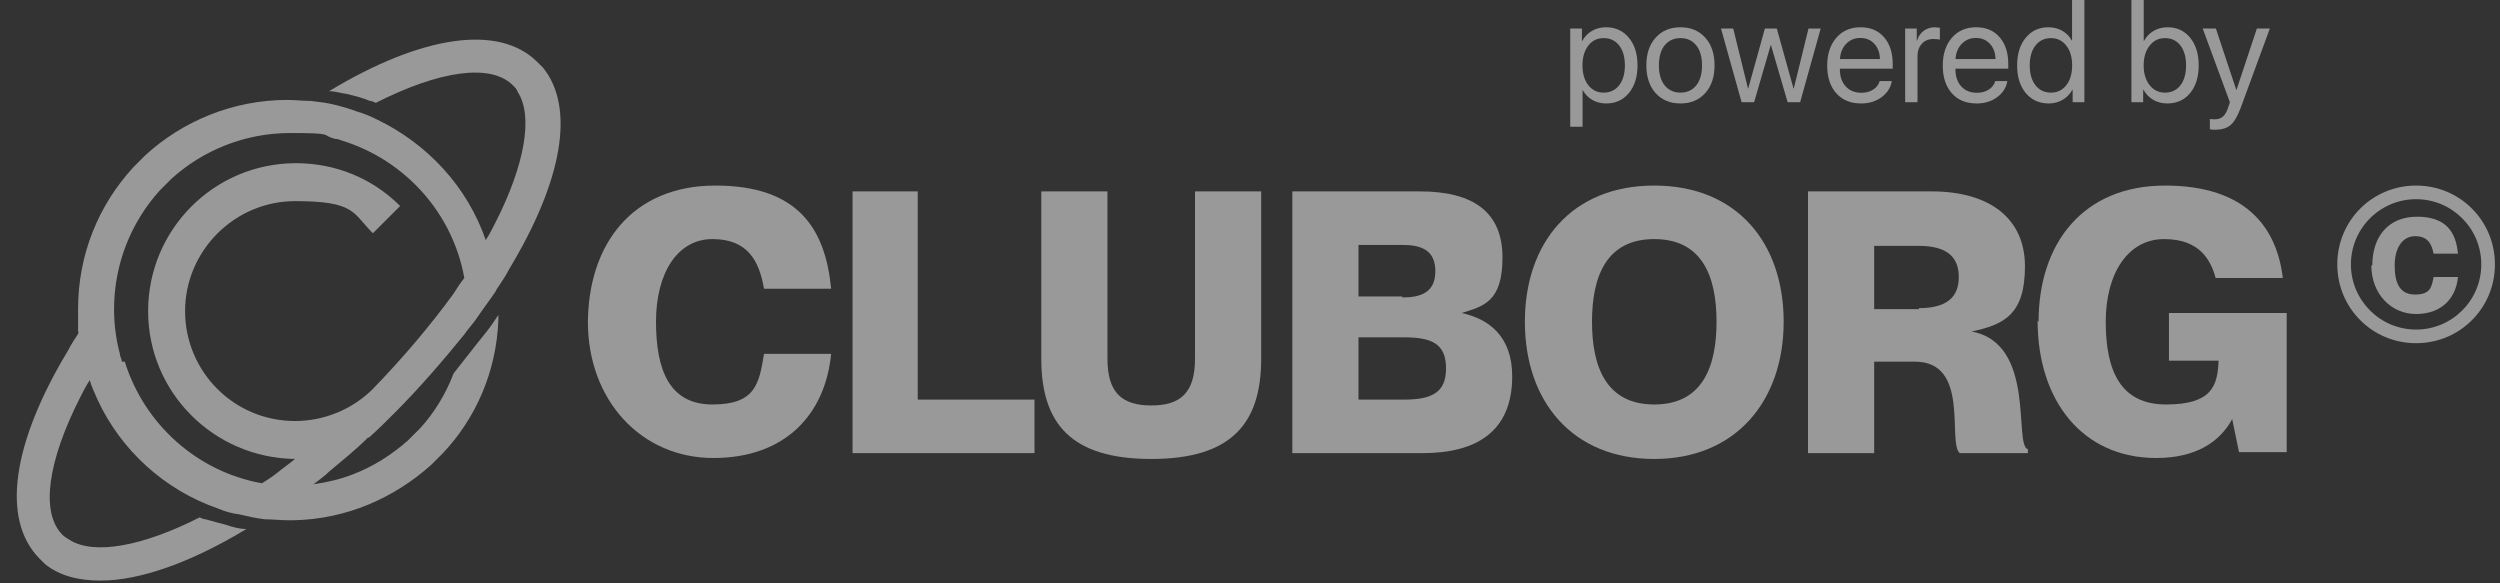
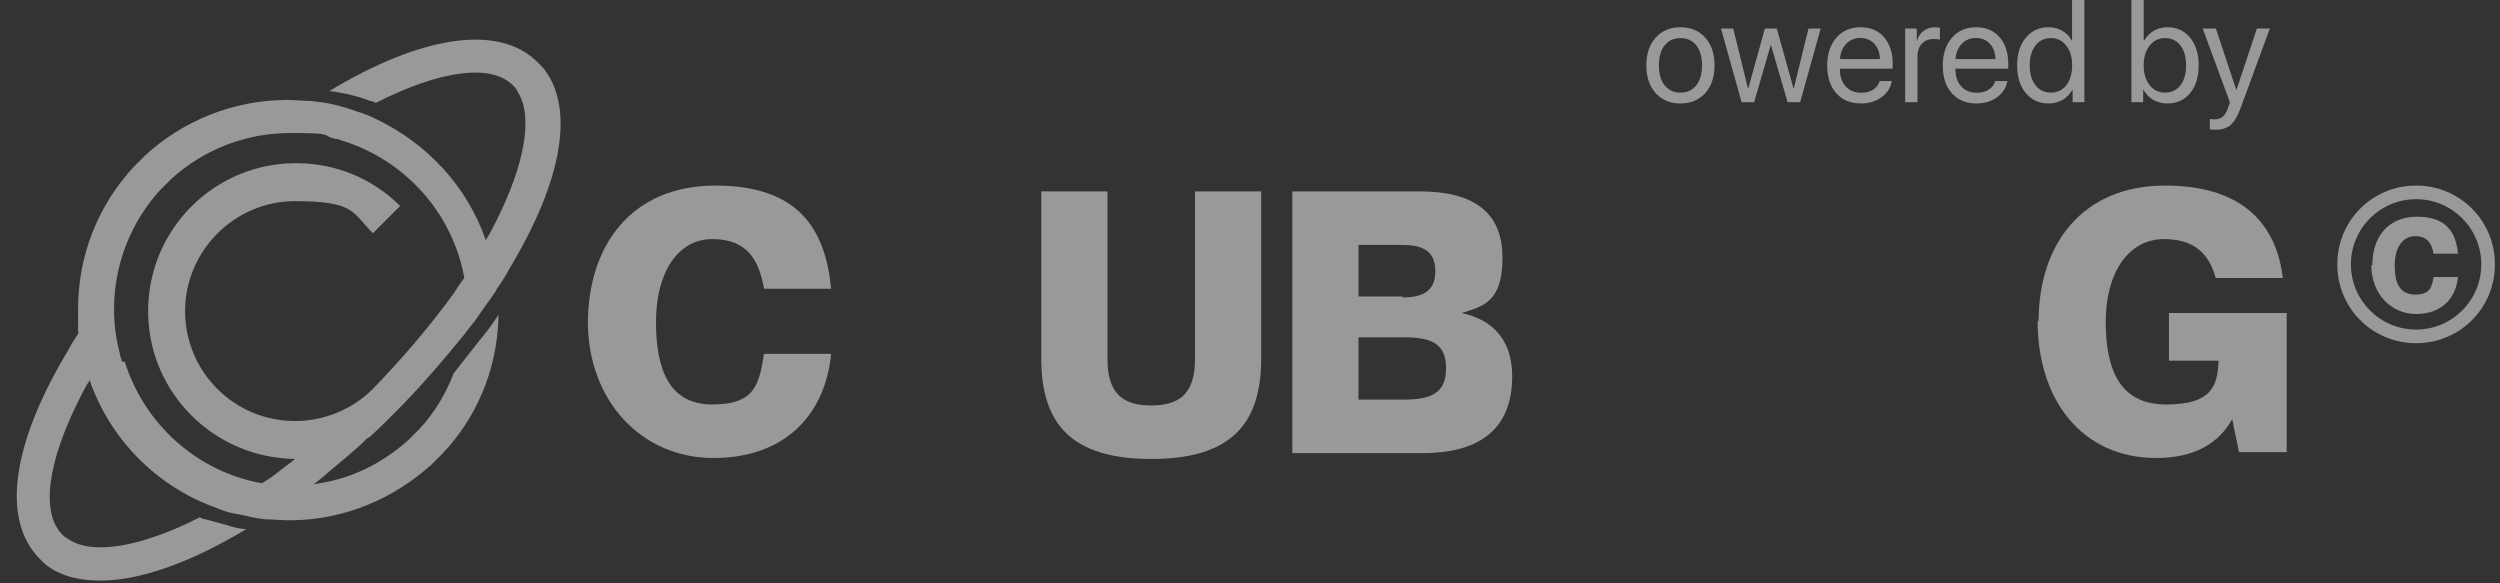
<svg xmlns="http://www.w3.org/2000/svg" width="120" height="28" viewBox="0 0 120 28" fill="none">
  <rect x="0" y="0" width="120" height="28" fill="#333333" stroke="none" />
  <path d="M28.219 15.539C28.219 11.709 30.367 8.907 34.337 8.907C38.306 8.907 39.614 10.962 39.894 13.858H36.672C36.438 12.503 35.878 11.476 34.197 11.476C32.515 11.476 31.488 13.11 31.488 15.445C31.488 17.78 32.142 19.415 34.197 19.415C36.252 19.415 36.438 18.434 36.672 16.987H39.894C39.614 19.882 37.699 21.984 34.243 21.984C30.787 21.984 28.219 19.228 28.219 15.445V15.539Z" fill="white" fill-opacity="0.5" />
-   <path d="M40.876 9.187H44.051V19.181H49.656V21.75H40.922V9.187H40.876Z" fill="white" fill-opacity="0.5" />
  <path d="M49.982 17.22V9.187H53.158V17.22C53.158 18.855 53.859 19.462 55.26 19.462C56.661 19.462 57.361 18.855 57.361 17.22V9.187H60.537V17.22C60.537 20.349 59.089 22.03 55.26 22.03C51.43 22.03 49.982 20.349 49.982 17.22Z" fill="white" fill-opacity="0.5" />
  <path d="M62.032 9.187H68.15C70.765 9.187 72.119 10.215 72.119 12.363C72.119 14.511 71.185 14.698 70.158 15.025C71.465 15.305 72.586 16.146 72.586 18.061C72.586 20.723 70.858 21.75 68.29 21.75H62.032V9.187ZM67.309 14.278C68.196 14.278 68.897 14.044 68.897 13.017C68.897 11.989 68.196 11.756 67.309 11.756H65.207V14.231H67.309V14.278ZM67.402 19.181C68.71 19.181 69.41 18.855 69.41 17.687C69.41 16.519 68.757 16.192 67.402 16.192H65.207V19.181H67.402Z" fill="white" fill-opacity="0.5" />
-   <path d="M73.194 15.445C73.194 11.662 75.435 8.907 79.405 8.907C83.375 8.907 85.616 11.662 85.616 15.445C85.616 19.228 83.328 22.03 79.405 22.03C75.482 22.03 73.194 19.275 73.194 15.445ZM79.405 19.415C81.693 19.415 82.394 17.64 82.394 15.445C82.394 13.25 81.693 11.476 79.405 11.476C77.117 11.476 76.416 13.25 76.416 15.445C76.416 17.64 77.117 19.415 79.405 19.415Z" fill="white" fill-opacity="0.5" />
-   <path d="M86.784 9.187H92.715C95.517 9.187 97.198 10.495 97.198 12.783C97.198 15.072 96.218 15.585 94.63 15.912C97.759 16.473 96.638 21.376 97.338 21.563V21.75H94.069C93.462 21.236 94.583 17.36 91.921 17.36H89.96V21.75H86.784V9.187ZM92.108 14.791C93.369 14.791 94.022 14.324 94.022 13.297C94.022 12.27 93.369 11.802 92.108 11.802H89.96V14.838H92.108V14.791Z" fill="white" fill-opacity="0.5" />
  <path d="M97.852 15.445C97.852 11.662 100.001 8.907 103.924 8.907C107.847 8.907 109.294 10.962 109.575 13.344H106.352C106.119 12.503 105.605 11.476 103.877 11.476C102.149 11.476 101.075 13.11 101.075 15.445C101.075 17.78 101.775 19.415 103.97 19.415C106.165 19.415 106.446 18.528 106.492 17.313H104.11V15.025H109.761V21.703H107.473L107.146 20.116C106.539 21.236 105.371 21.984 103.503 21.984C99.954 21.984 97.806 19.228 97.806 15.399L97.852 15.445Z" fill="white" fill-opacity="0.5" />
  <path d="M115.973 16.473C113.871 16.473 112.19 14.792 112.19 12.69C112.19 10.588 113.871 8.907 115.973 8.907C118.074 8.907 119.756 10.588 119.756 12.69C119.756 14.792 118.074 16.473 115.973 16.473ZM115.973 9.561C114.245 9.561 112.844 10.962 112.844 12.69C112.844 14.418 114.245 15.819 115.973 15.819C117.701 15.819 119.102 14.418 119.102 12.69C119.102 10.962 117.701 9.561 115.973 9.561Z" fill="white" fill-opacity="0.5" />
  <path d="M113.871 12.737C113.871 11.382 114.618 10.402 116.019 10.402C117.421 10.402 117.888 11.149 117.981 12.176H116.813C116.72 11.709 116.533 11.336 115.926 11.336C115.319 11.336 114.945 11.896 114.945 12.737C114.945 13.577 115.179 14.138 115.926 14.138C116.673 14.138 116.72 13.764 116.813 13.297H117.981C117.888 14.325 117.187 15.072 115.973 15.072C114.758 15.072 113.824 14.091 113.824 12.737H113.871Z" fill="white" fill-opacity="0.5" />
  <path d="M17.711 21.003C18.131 20.629 18.552 20.209 18.925 19.835C20.14 18.621 21.261 17.314 22.288 16.053C22.475 15.772 22.708 15.539 22.895 15.259C23.175 14.838 23.502 14.418 23.782 13.998C23.829 13.904 23.876 13.811 23.922 13.764C24.109 13.484 24.296 13.204 24.436 12.924C27.005 8.674 27.612 5.171 26.071 3.256C25.977 3.163 25.884 3.069 25.791 2.976C23.969 1.155 20.28 1.668 15.796 4.377C16.076 4.377 16.357 4.47 16.684 4.517C17.057 4.611 17.431 4.704 17.758 4.844C17.851 4.844 17.945 4.891 18.038 4.937C21.074 3.396 23.549 3.023 24.623 4.097C24.716 4.19 24.81 4.284 24.857 4.424C25.604 5.591 25.183 7.926 23.782 10.682C23.642 10.962 23.502 11.242 23.315 11.523C22.428 8.954 20.513 6.899 18.085 5.731C17.805 5.591 17.478 5.451 17.151 5.358C16.777 5.218 16.45 5.124 16.076 5.031C15.703 4.937 15.329 4.891 14.909 4.844C14.535 4.844 14.162 4.797 13.788 4.797C11.173 4.797 8.744 5.825 6.97 7.459C6.783 7.646 6.596 7.833 6.409 8.02C4.728 9.841 3.747 12.223 3.747 14.838C3.747 17.454 3.747 15.586 3.794 15.959C3.607 16.239 3.42 16.52 3.28 16.8C0.571 21.283 0.058 24.926 1.879 26.794C1.972 26.887 2.066 26.981 2.159 27.074C2.86 27.635 3.747 27.868 4.821 27.868C6.689 27.868 9.118 27.028 11.827 25.393C11.5 25.393 11.173 25.3 10.893 25.206C10.566 25.113 10.192 25.019 9.865 24.926C9.772 24.926 9.678 24.879 9.585 24.833C6.829 26.234 4.494 26.654 3.327 25.907C3.187 25.813 3.093 25.767 3 25.673C1.926 24.599 2.299 22.124 3.841 19.088C3.981 18.808 4.121 18.528 4.308 18.248C4.401 18.575 4.541 18.855 4.681 19.182C5.802 21.61 7.904 23.525 10.472 24.412C10.799 24.552 11.126 24.646 11.5 24.692C11.92 24.786 12.294 24.879 12.714 24.926C13.088 24.926 13.461 24.973 13.835 24.973C14.209 24.973 13.975 24.973 14.068 24.973C16.637 24.926 18.925 23.899 20.7 22.311C20.887 22.124 21.074 21.937 21.261 21.75C22.848 20.069 23.829 17.827 23.922 15.352C23.922 15.259 23.922 15.212 23.922 15.118C23.736 15.399 23.549 15.679 23.362 15.912C23.175 16.146 22.988 16.38 22.802 16.613C22.475 17.033 22.101 17.5 21.774 17.921C21.401 18.901 20.84 19.835 20.14 20.583C19.953 20.77 19.766 20.956 19.579 21.143C18.785 21.844 17.898 22.404 16.917 22.778C16.31 23.011 15.703 23.151 15.049 23.245C15.283 23.058 15.563 22.871 15.796 22.638C16.404 22.124 17.057 21.61 17.664 21.003H17.711ZM5.849 17.36C5.849 17.22 5.755 17.127 5.755 16.987C5.569 16.286 5.475 15.586 5.475 14.838C5.475 12.643 6.316 10.635 7.67 9.141C7.857 8.954 8.044 8.767 8.231 8.58C9.725 7.226 11.733 6.385 13.928 6.385C16.123 6.385 15.376 6.479 16.076 6.665C16.217 6.665 16.31 6.712 16.45 6.759C19.439 7.693 21.727 10.215 22.288 13.344C22.101 13.577 21.914 13.858 21.774 14.091C20.653 15.632 19.346 17.174 17.898 18.668C16.917 19.649 15.563 20.209 14.162 20.209C11.22 20.209 8.884 17.827 8.884 14.932C8.884 12.036 11.266 9.654 14.162 9.654C17.057 9.654 16.917 10.215 17.898 11.196L18.552 10.542L19.206 9.888C17.851 8.534 16.076 7.833 14.208 7.833C10.285 7.833 7.11 11.009 7.11 14.932C7.11 18.855 10.286 21.984 14.162 22.03C13.882 22.264 13.601 22.451 13.321 22.684C13.088 22.871 12.807 23.058 12.574 23.198C9.445 22.638 6.923 20.349 5.989 17.36H5.849Z" fill="white" fill-opacity="0.5" />
-   <path d="M77.088 1.309C77.541 1.309 77.906 1.475 78.182 1.808C78.461 2.141 78.6 2.584 78.6 3.137C78.6 3.688 78.462 4.131 78.186 4.466C77.909 4.799 77.548 4.966 77.101 4.966C76.852 4.966 76.629 4.909 76.432 4.796C76.234 4.683 76.083 4.527 75.976 4.33H75.963V6.084H75.371V1.37H75.932V1.968H75.946C76.057 1.764 76.212 1.603 76.411 1.485C76.611 1.367 76.836 1.309 77.088 1.309ZM76.972 4.446C77.287 4.446 77.536 4.328 77.72 4.092C77.903 3.857 77.995 3.538 77.995 3.137C77.995 2.736 77.903 2.418 77.72 2.182C77.536 1.946 77.287 1.829 76.972 1.829C76.668 1.829 76.424 1.949 76.238 2.189C76.052 2.429 75.959 2.745 75.959 3.137C75.959 3.531 76.052 3.849 76.238 4.089C76.424 4.327 76.668 4.446 76.972 4.446Z" fill="white" fill-opacity="0.5" />
  <path d="M80.663 4.966C80.169 4.966 79.773 4.802 79.474 4.473C79.175 4.142 79.025 3.697 79.025 3.137C79.025 2.578 79.175 2.133 79.474 1.805C79.773 1.474 80.169 1.309 80.663 1.309C81.155 1.309 81.55 1.474 81.85 1.805C82.149 2.133 82.298 2.578 82.298 3.137C82.298 3.695 82.149 4.139 81.85 4.47C81.55 4.8 81.155 4.966 80.663 4.966ZM79.905 4.099C80.093 4.33 80.346 4.446 80.663 4.446C80.981 4.446 81.232 4.331 81.418 4.102C81.604 3.871 81.697 3.55 81.697 3.137C81.697 2.725 81.604 2.404 81.418 2.175C81.232 1.944 80.981 1.829 80.663 1.829C80.346 1.829 80.093 1.944 79.905 2.175C79.72 2.406 79.627 2.727 79.627 3.137C79.627 3.547 79.72 3.868 79.905 4.099Z" fill="white" fill-opacity="0.5" />
  <path d="M87.393 1.37L86.407 4.905H85.806L85.007 2.168H84.993L84.198 4.905H83.597L82.608 1.37H83.195L83.903 4.245H83.916L84.715 1.37H85.286L86.088 4.245H86.102L86.808 1.37H87.393Z" fill="white" fill-opacity="0.5" />
  <path d="M89.297 1.822C89.022 1.822 88.795 1.917 88.613 2.107C88.434 2.295 88.336 2.538 88.318 2.835H90.238C90.231 2.536 90.142 2.292 89.969 2.104C89.797 1.916 89.573 1.822 89.297 1.822ZM90.225 3.892H90.806C90.754 4.204 90.59 4.462 90.316 4.663C90.044 4.865 89.717 4.966 89.334 4.966C88.829 4.966 88.431 4.803 88.141 4.476C87.851 4.15 87.706 3.708 87.706 3.151C87.706 2.598 87.851 2.153 88.141 1.815C88.433 1.477 88.822 1.309 89.307 1.309C89.783 1.309 90.159 1.468 90.435 1.788C90.712 2.107 90.85 2.536 90.85 3.073V3.297H88.314V3.331C88.314 3.671 88.407 3.943 88.593 4.147C88.779 4.351 89.03 4.453 89.347 4.453C89.57 4.453 89.759 4.402 89.915 4.3C90.072 4.198 90.175 4.062 90.225 3.892Z" fill="white" fill-opacity="0.5" />
  <path d="M91.448 4.905V1.37H92.005V1.948H92.019C92.078 1.75 92.183 1.595 92.335 1.482C92.489 1.366 92.669 1.309 92.876 1.309C92.923 1.309 93.002 1.317 93.114 1.332V1.907C93.05 1.884 92.945 1.873 92.797 1.873C92.569 1.873 92.385 1.949 92.247 2.101C92.109 2.252 92.04 2.453 92.04 2.702V4.905H91.448Z" fill="white" fill-opacity="0.5" />
  <path d="M94.844 1.822C94.569 1.822 94.342 1.917 94.16 2.107C93.981 2.295 93.883 2.538 93.865 2.835H95.785C95.778 2.536 95.689 2.292 95.517 2.104C95.344 1.916 95.12 1.822 94.844 1.822ZM95.772 3.892H96.353C96.301 4.204 96.137 4.462 95.863 4.663C95.591 4.865 95.264 4.966 94.881 4.966C94.376 4.966 93.978 4.803 93.688 4.476C93.398 4.15 93.253 3.708 93.253 3.151C93.253 2.598 93.398 2.153 93.688 1.815C93.98 1.477 94.369 1.309 94.854 1.309C95.33 1.309 95.706 1.468 95.982 1.788C96.259 2.107 96.397 2.536 96.397 3.073V3.297H93.861V3.331C93.861 3.671 93.954 3.943 94.14 4.147C94.326 4.351 94.577 4.453 94.895 4.453C95.117 4.453 95.306 4.402 95.462 4.3C95.618 4.198 95.722 4.062 95.772 3.892Z" fill="white" fill-opacity="0.5" />
  <path d="M98.334 4.966C97.881 4.966 97.515 4.799 97.236 4.466C96.96 4.133 96.822 3.69 96.822 3.137C96.822 2.587 96.96 2.145 97.236 1.812C97.513 1.476 97.874 1.309 98.321 1.309C98.57 1.309 98.793 1.365 98.99 1.479C99.187 1.592 99.339 1.747 99.446 1.944H99.459V0H100.051V4.905H99.487V4.306H99.476C99.361 4.513 99.204 4.675 99.007 4.792C98.81 4.908 98.586 4.966 98.334 4.966ZM98.446 1.829C98.134 1.829 97.886 1.948 97.702 2.186C97.519 2.421 97.427 2.738 97.427 3.137C97.427 3.538 97.519 3.857 97.702 4.092C97.886 4.328 98.134 4.446 98.446 4.446C98.752 4.446 98.998 4.327 99.184 4.089C99.37 3.849 99.463 3.531 99.463 3.137C99.463 2.743 99.369 2.427 99.181 2.189C98.995 1.949 98.75 1.829 98.446 1.829Z" fill="white" fill-opacity="0.5" />
  <path d="M104.034 4.966C103.78 4.966 103.554 4.908 103.354 4.792C103.157 4.677 103.001 4.515 102.885 4.306H102.872V4.905H102.308V0H102.899V1.961H102.913C103.024 1.757 103.178 1.597 103.375 1.482C103.574 1.366 103.797 1.309 104.044 1.309C104.491 1.309 104.851 1.475 105.125 1.808C105.399 2.141 105.537 2.584 105.537 3.137C105.537 3.692 105.399 4.136 105.125 4.47C104.851 4.8 104.487 4.966 104.034 4.966ZM103.919 1.829C103.617 1.829 103.371 1.95 103.181 2.192C102.991 2.432 102.896 2.747 102.896 3.137C102.896 3.529 102.991 3.845 103.181 4.085C103.371 4.326 103.617 4.446 103.919 4.446C104.231 4.446 104.478 4.329 104.66 4.096C104.841 3.86 104.932 3.541 104.932 3.137C104.932 2.736 104.841 2.418 104.66 2.182C104.478 1.946 104.231 1.829 103.919 1.829Z" fill="white" fill-opacity="0.5" />
  <path d="M106.328 6.227C106.224 6.227 106.139 6.22 106.074 6.206V5.71C106.128 5.721 106.205 5.727 106.305 5.727C106.47 5.727 106.603 5.683 106.702 5.595C106.802 5.508 106.886 5.362 106.954 5.156L107.035 4.908L105.73 1.37H106.362L107.341 4.313H107.352L108.33 1.37H108.952L107.562 5.153C107.41 5.565 107.246 5.847 107.069 5.999C106.895 6.151 106.648 6.227 106.328 6.227Z" fill="white" fill-opacity="0.5" />
</svg>